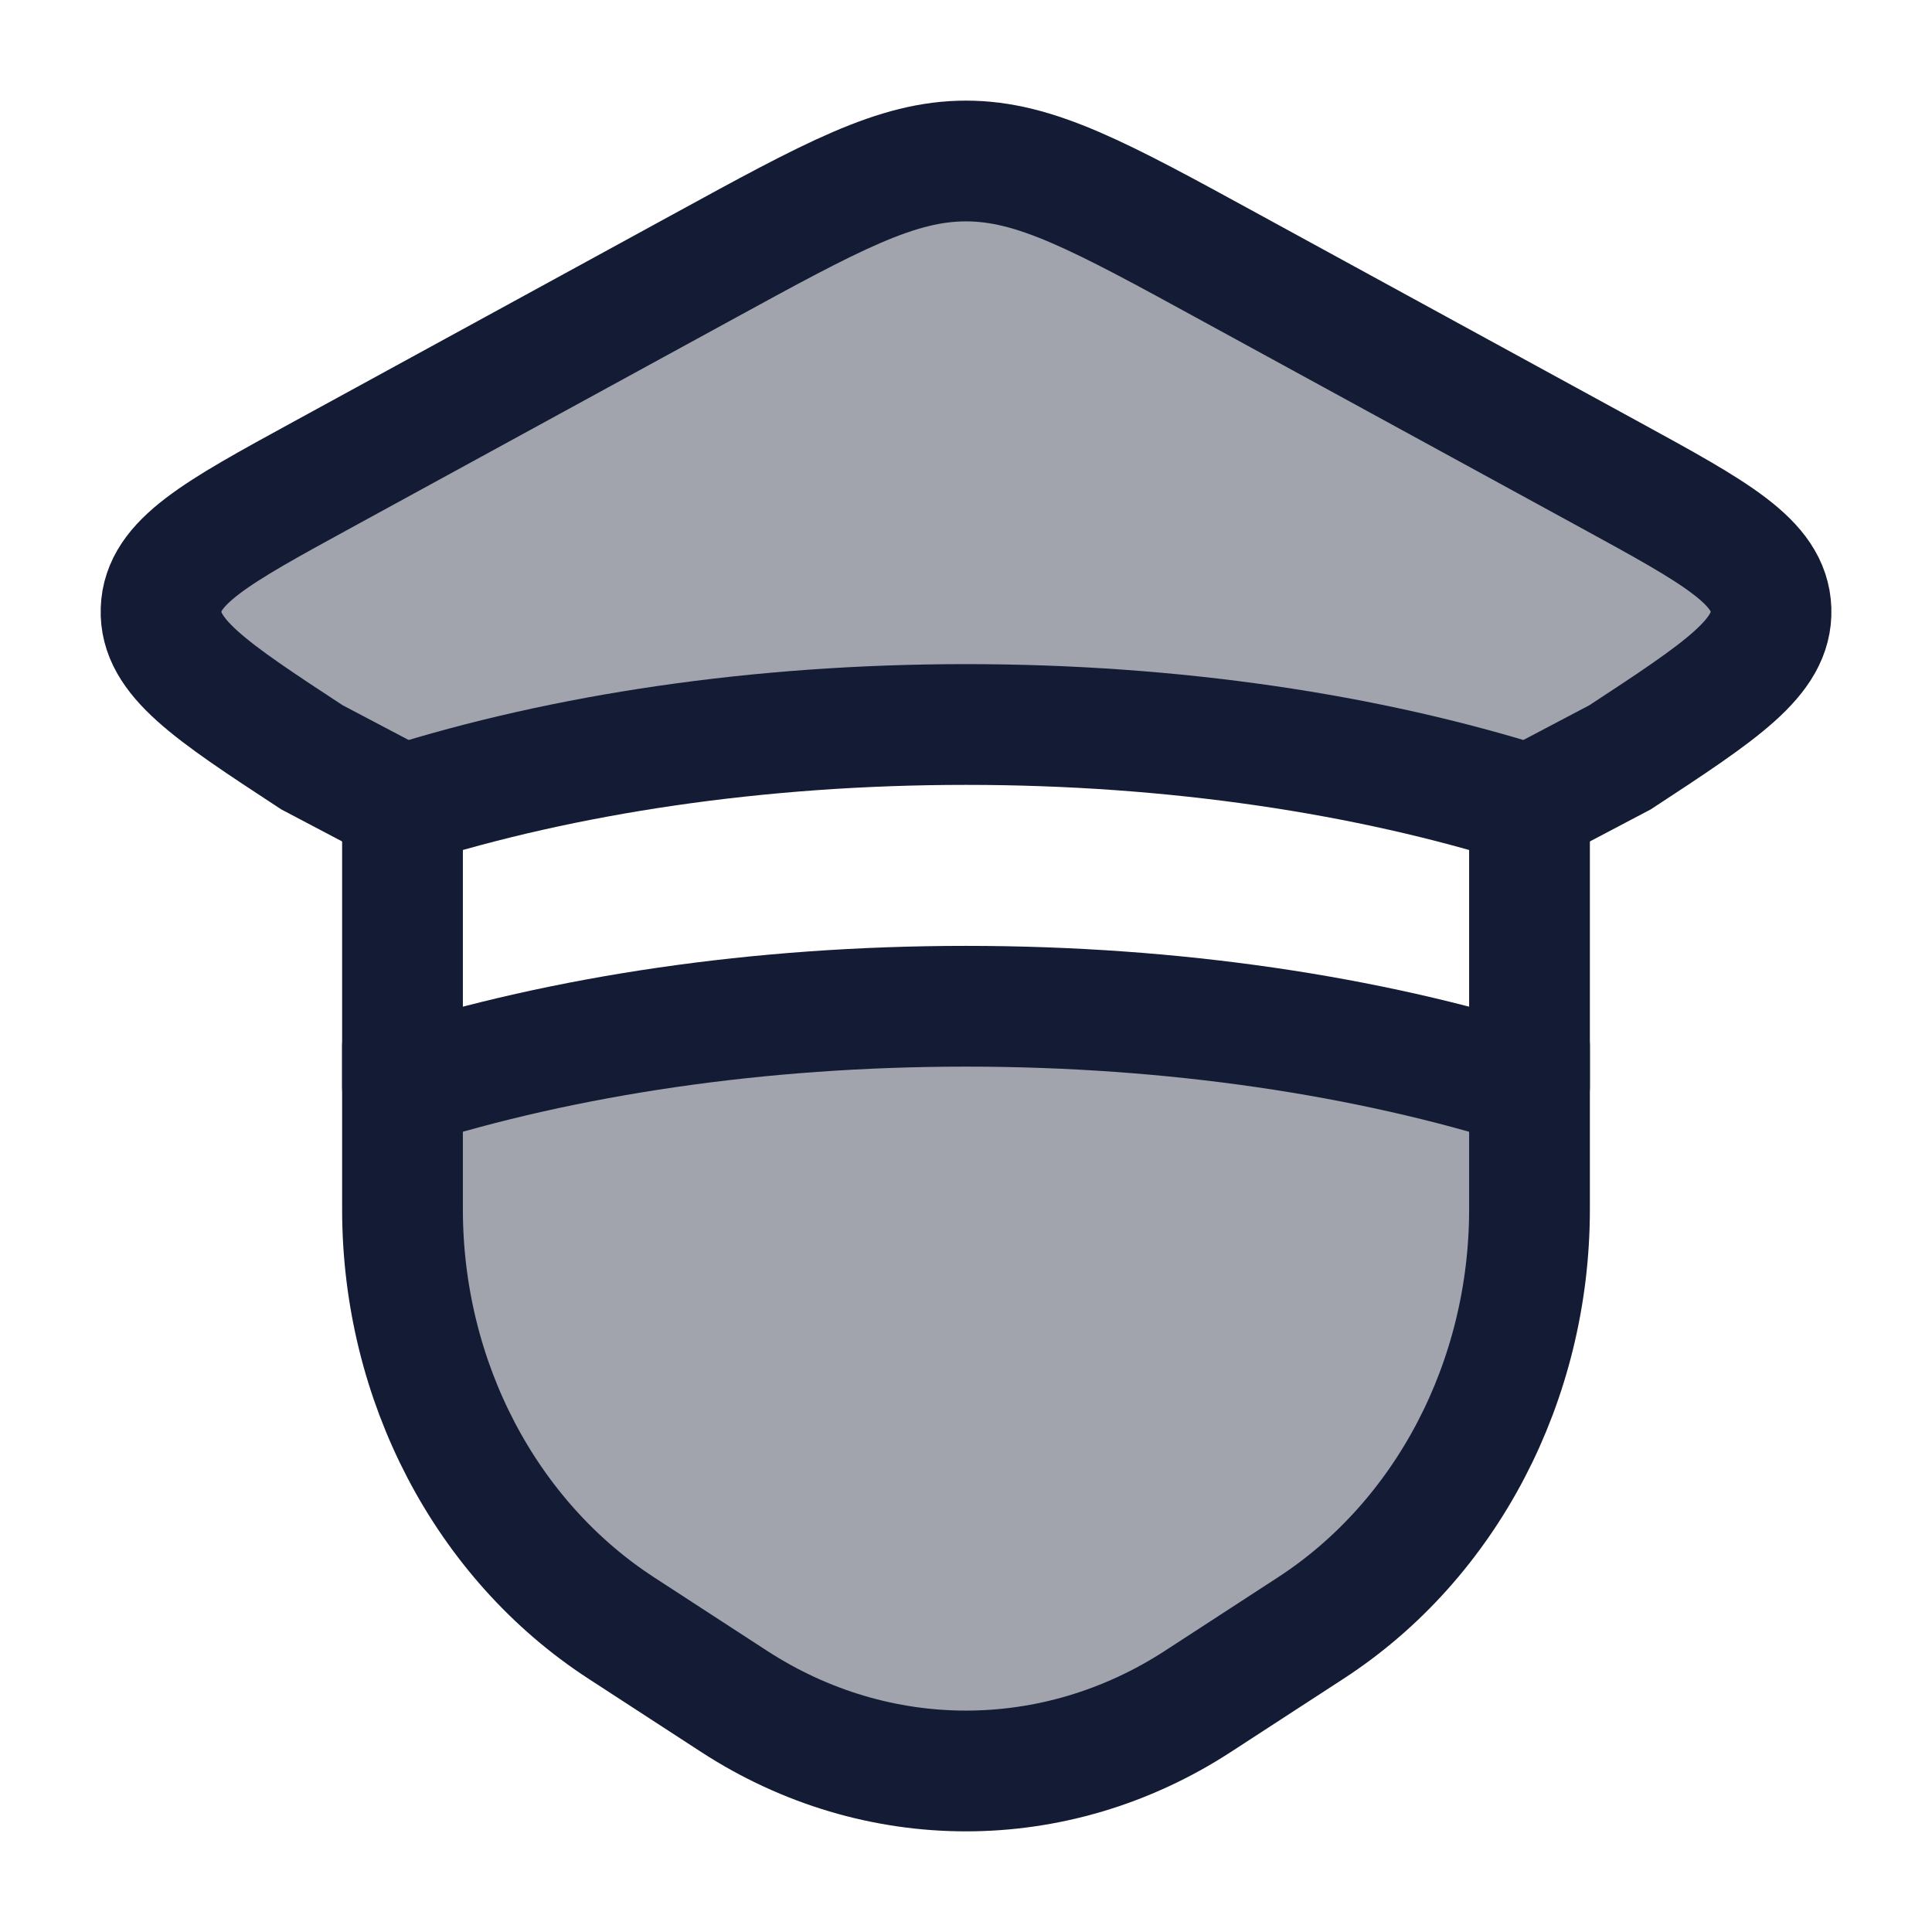
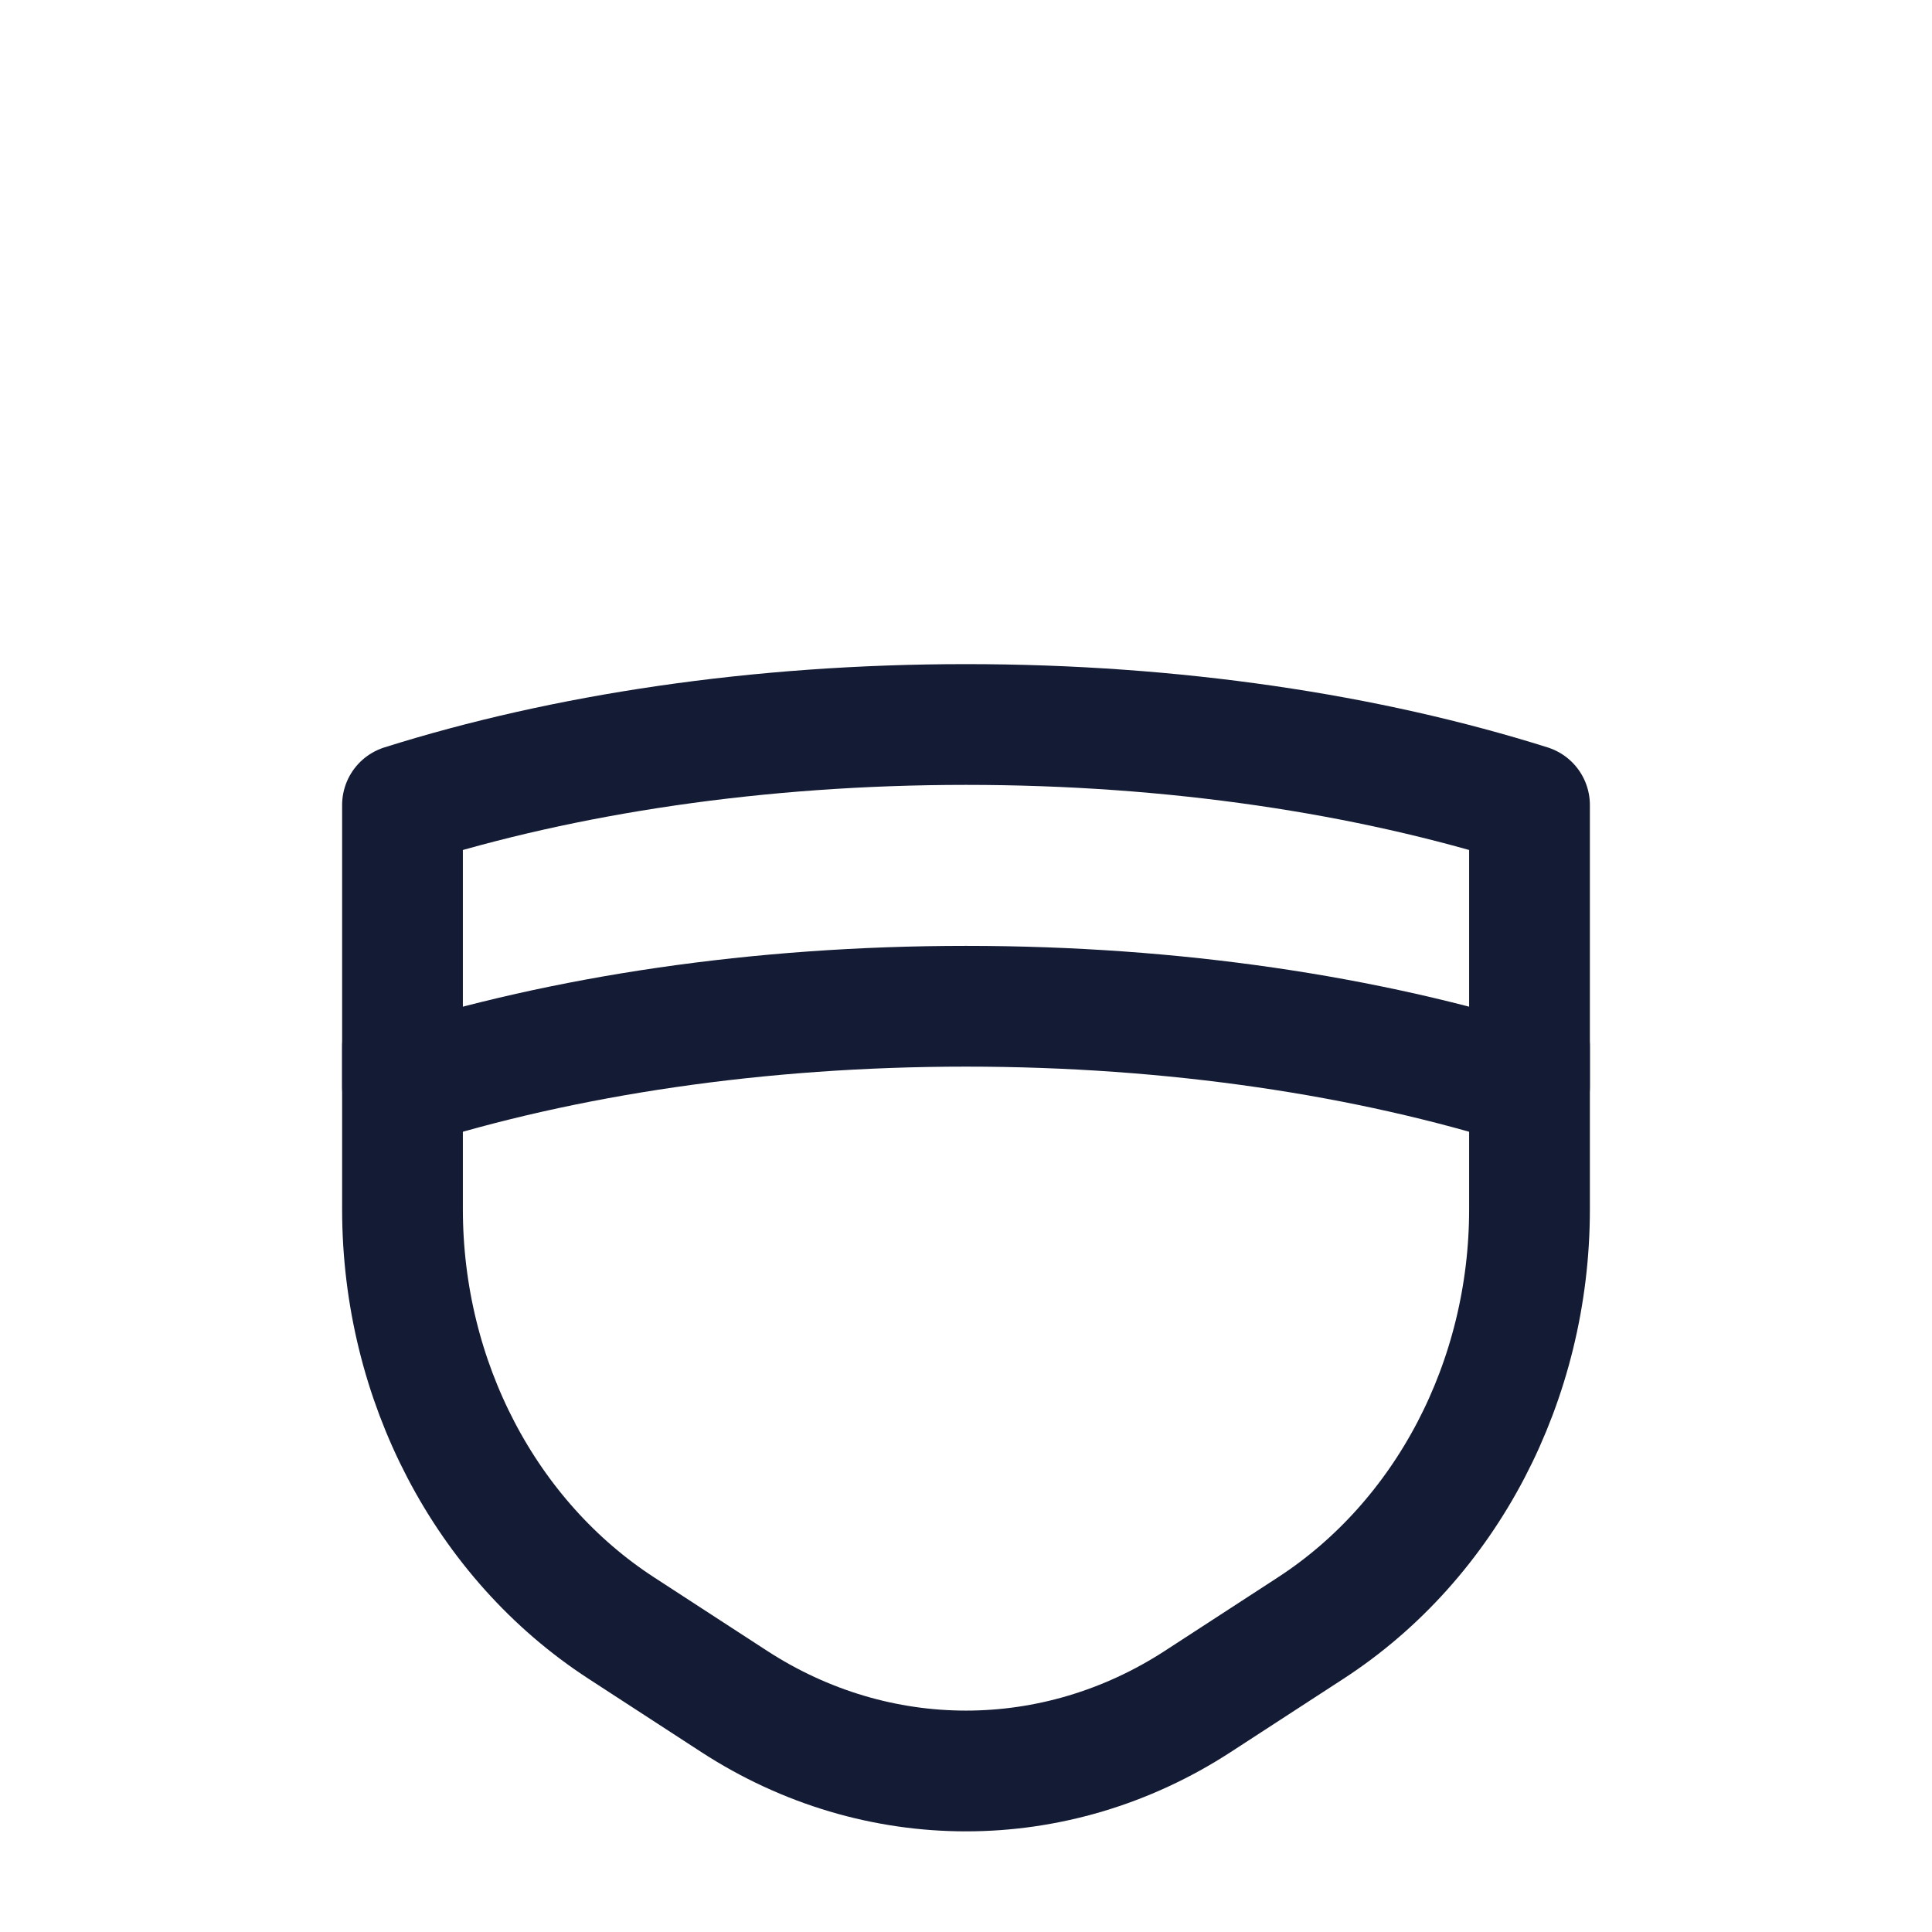
<svg xmlns="http://www.w3.org/2000/svg" width="24" height="24" viewBox="0 0 24 24" fill="none">
-   <path opacity="0.4" d="M14.881 21.135L16.281 20.225C17.968 19.129 19 17.154 19 15.023V14.012C12.6 11.621 7 13.015 5 14.012V15.023C5 17.154 6.032 19.129 7.719 20.225L9.119 21.135C10.892 22.288 13.108 22.288 14.881 21.135Z" fill="#141B34" />
-   <path opacity="0.4" d="M15.275 3.318L20.003 5.901C21.32 6.621 21.979 6.981 22 7.573C22.02 8.165 21.389 8.579 20.126 9.407L19 10C13 8 7.167 9.167 5 10L3.874 9.407C2.611 8.579 1.98 8.165 2.001 7.573C2.021 6.981 2.68 6.621 3.998 5.901L8.725 3.318C10.332 2.439 11.136 2 12 2C12.864 2 13.668 2.439 15.275 3.318Z" fill="#141B34" />
  <path d="M19 10C16.995 9.368 14.588 9 12 9C9.412 9 7.005 9.368 5 10V13.5C7.005 12.868 9.412 12.5 12 12.5C14.588 12.5 16.995 12.868 19 13.5V10Z" stroke="#141B34" stroke-width="1.5" stroke-linejoin="round" />
  <path d="M19 13V15.023C19 17.154 17.968 19.129 16.281 20.225L14.881 21.135C13.108 22.288 10.892 22.288 9.119 21.135L7.719 20.225C6.032 19.129 5 17.154 5 15.023V13" stroke="#141B34" stroke-width="1.5" stroke-linecap="round" />
-   <path d="M19 10L20.126 9.407C21.389 8.579 22.02 8.165 22 7.573C21.979 6.981 21.32 6.621 20.003 5.901L15.275 3.318C13.668 2.439 12.864 2 12 2C11.136 2 10.332 2.439 8.725 3.318L3.998 5.901C2.68 6.621 2.021 6.981 2.001 7.573C1.98 8.165 2.611 8.579 3.874 9.407L5 10" stroke="#141B34" stroke-width="1.5" stroke-linecap="round" />
</svg>